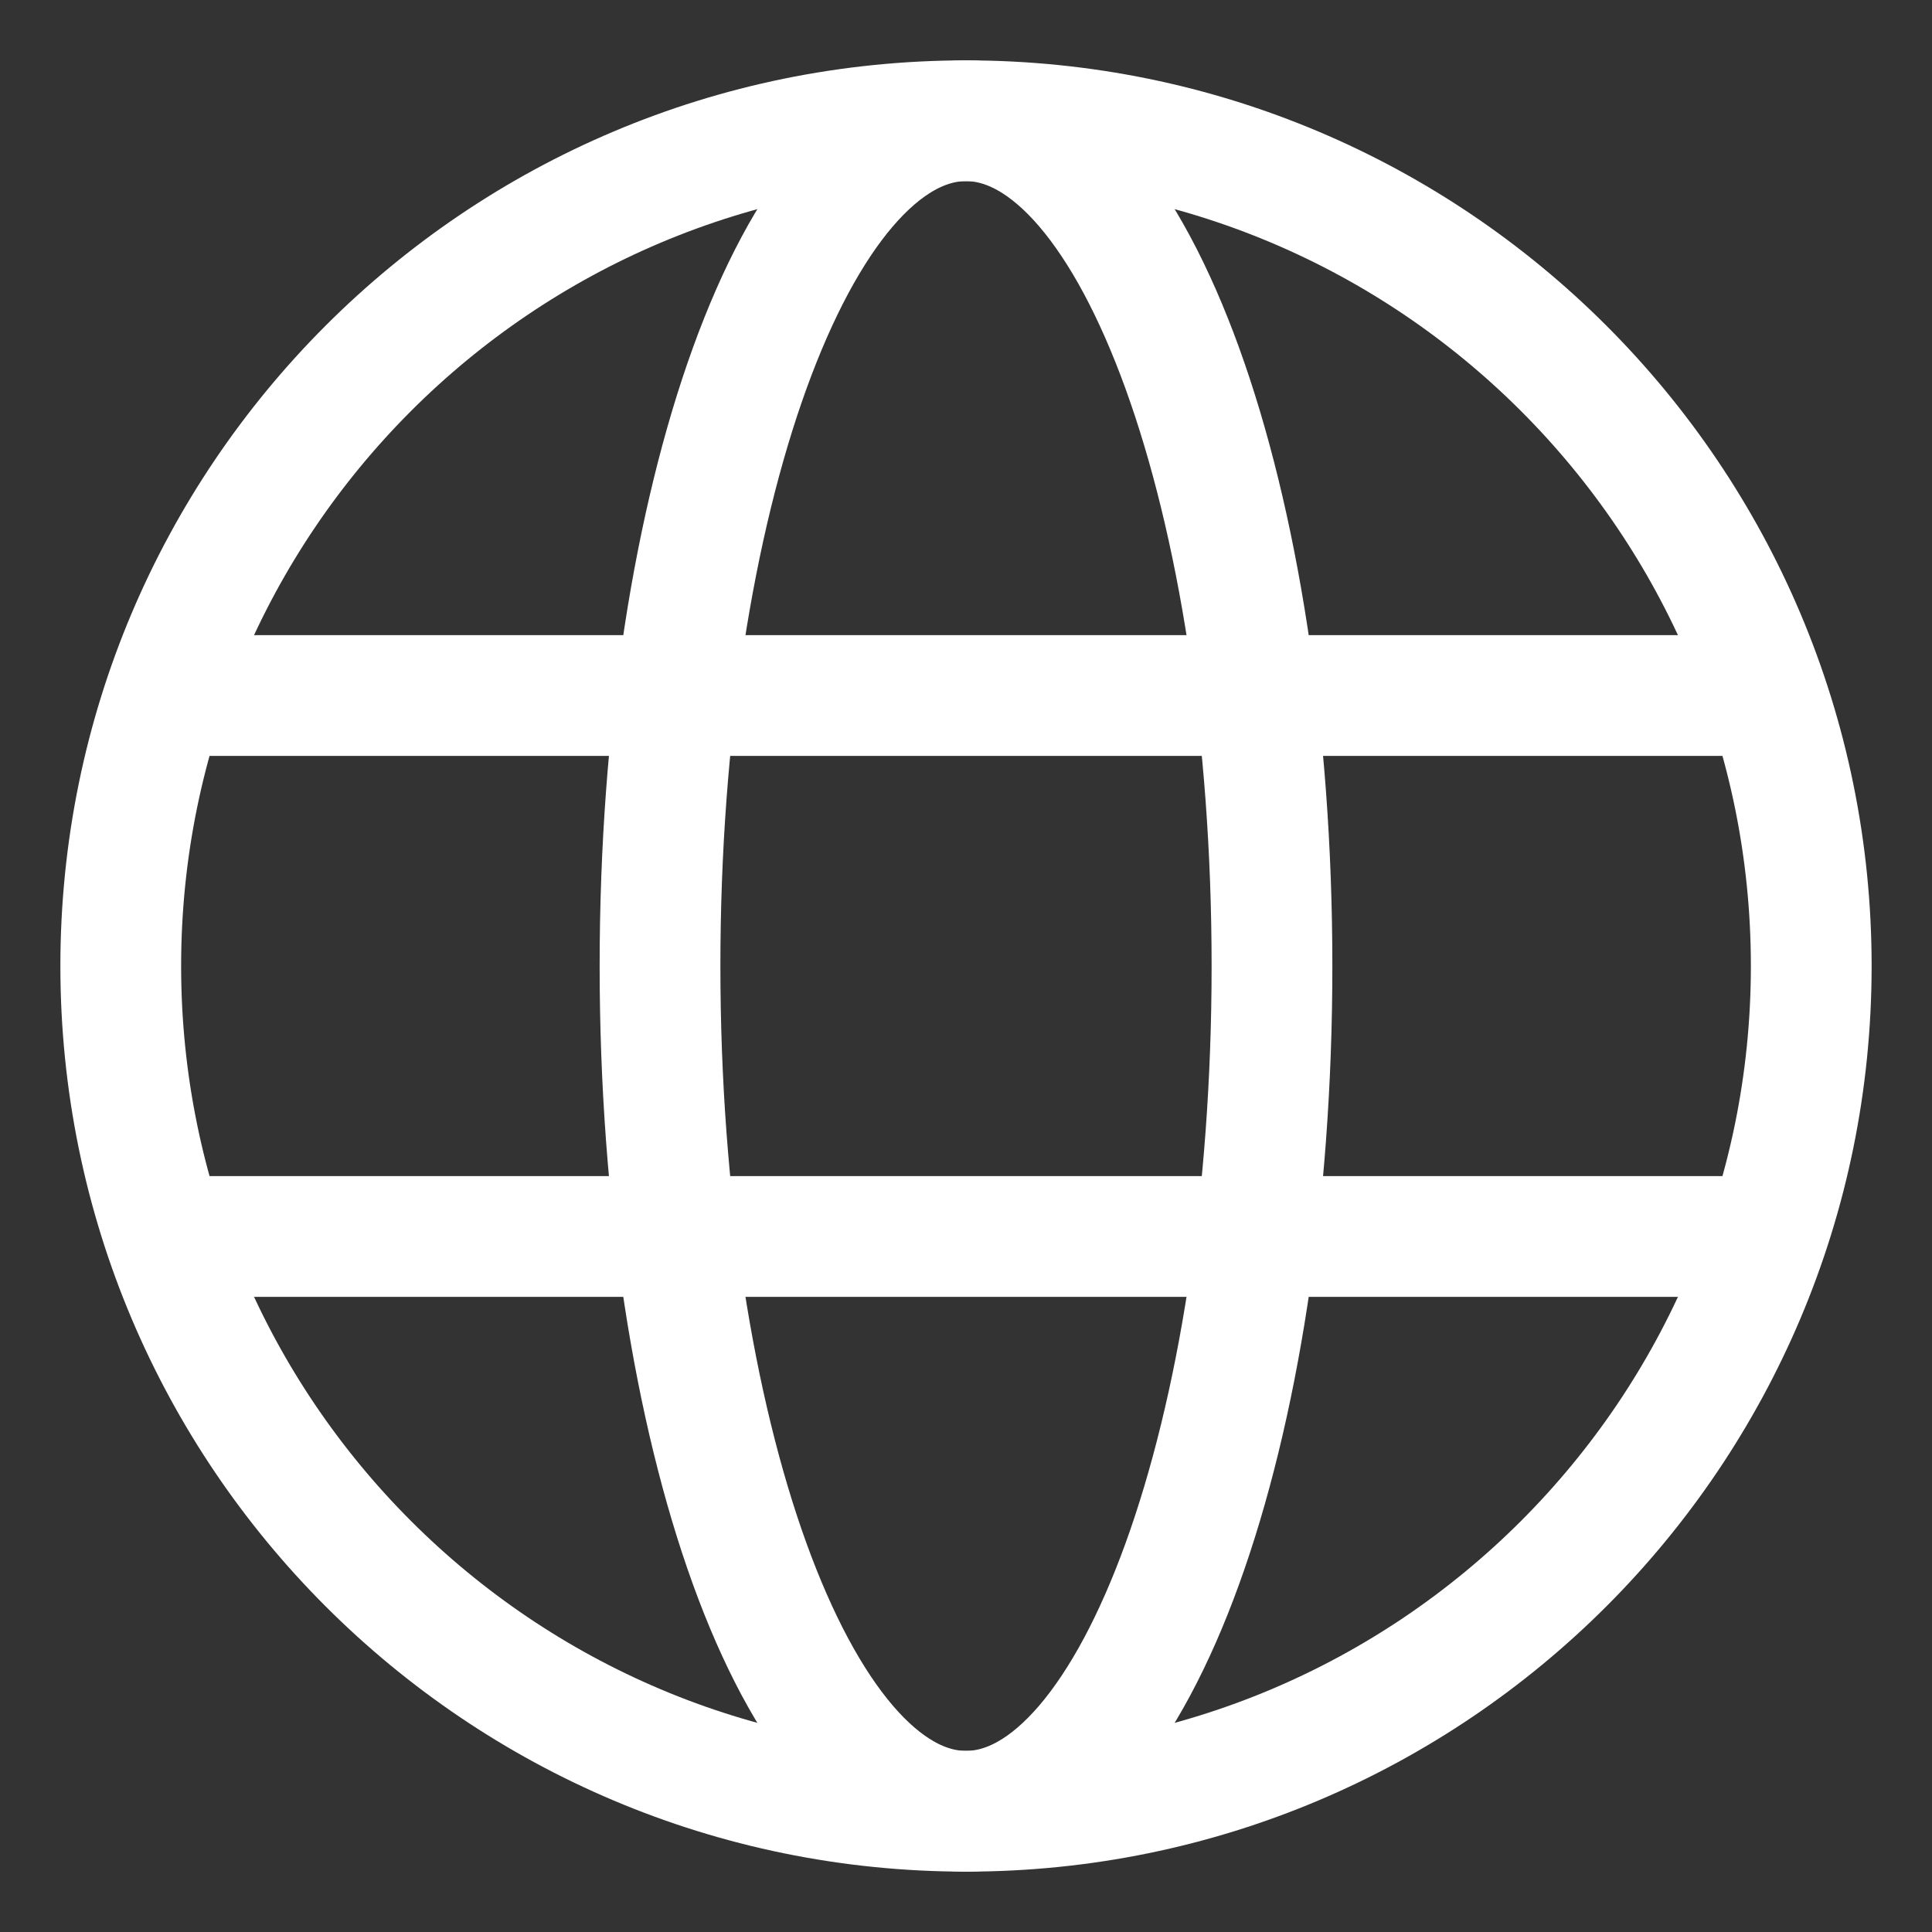
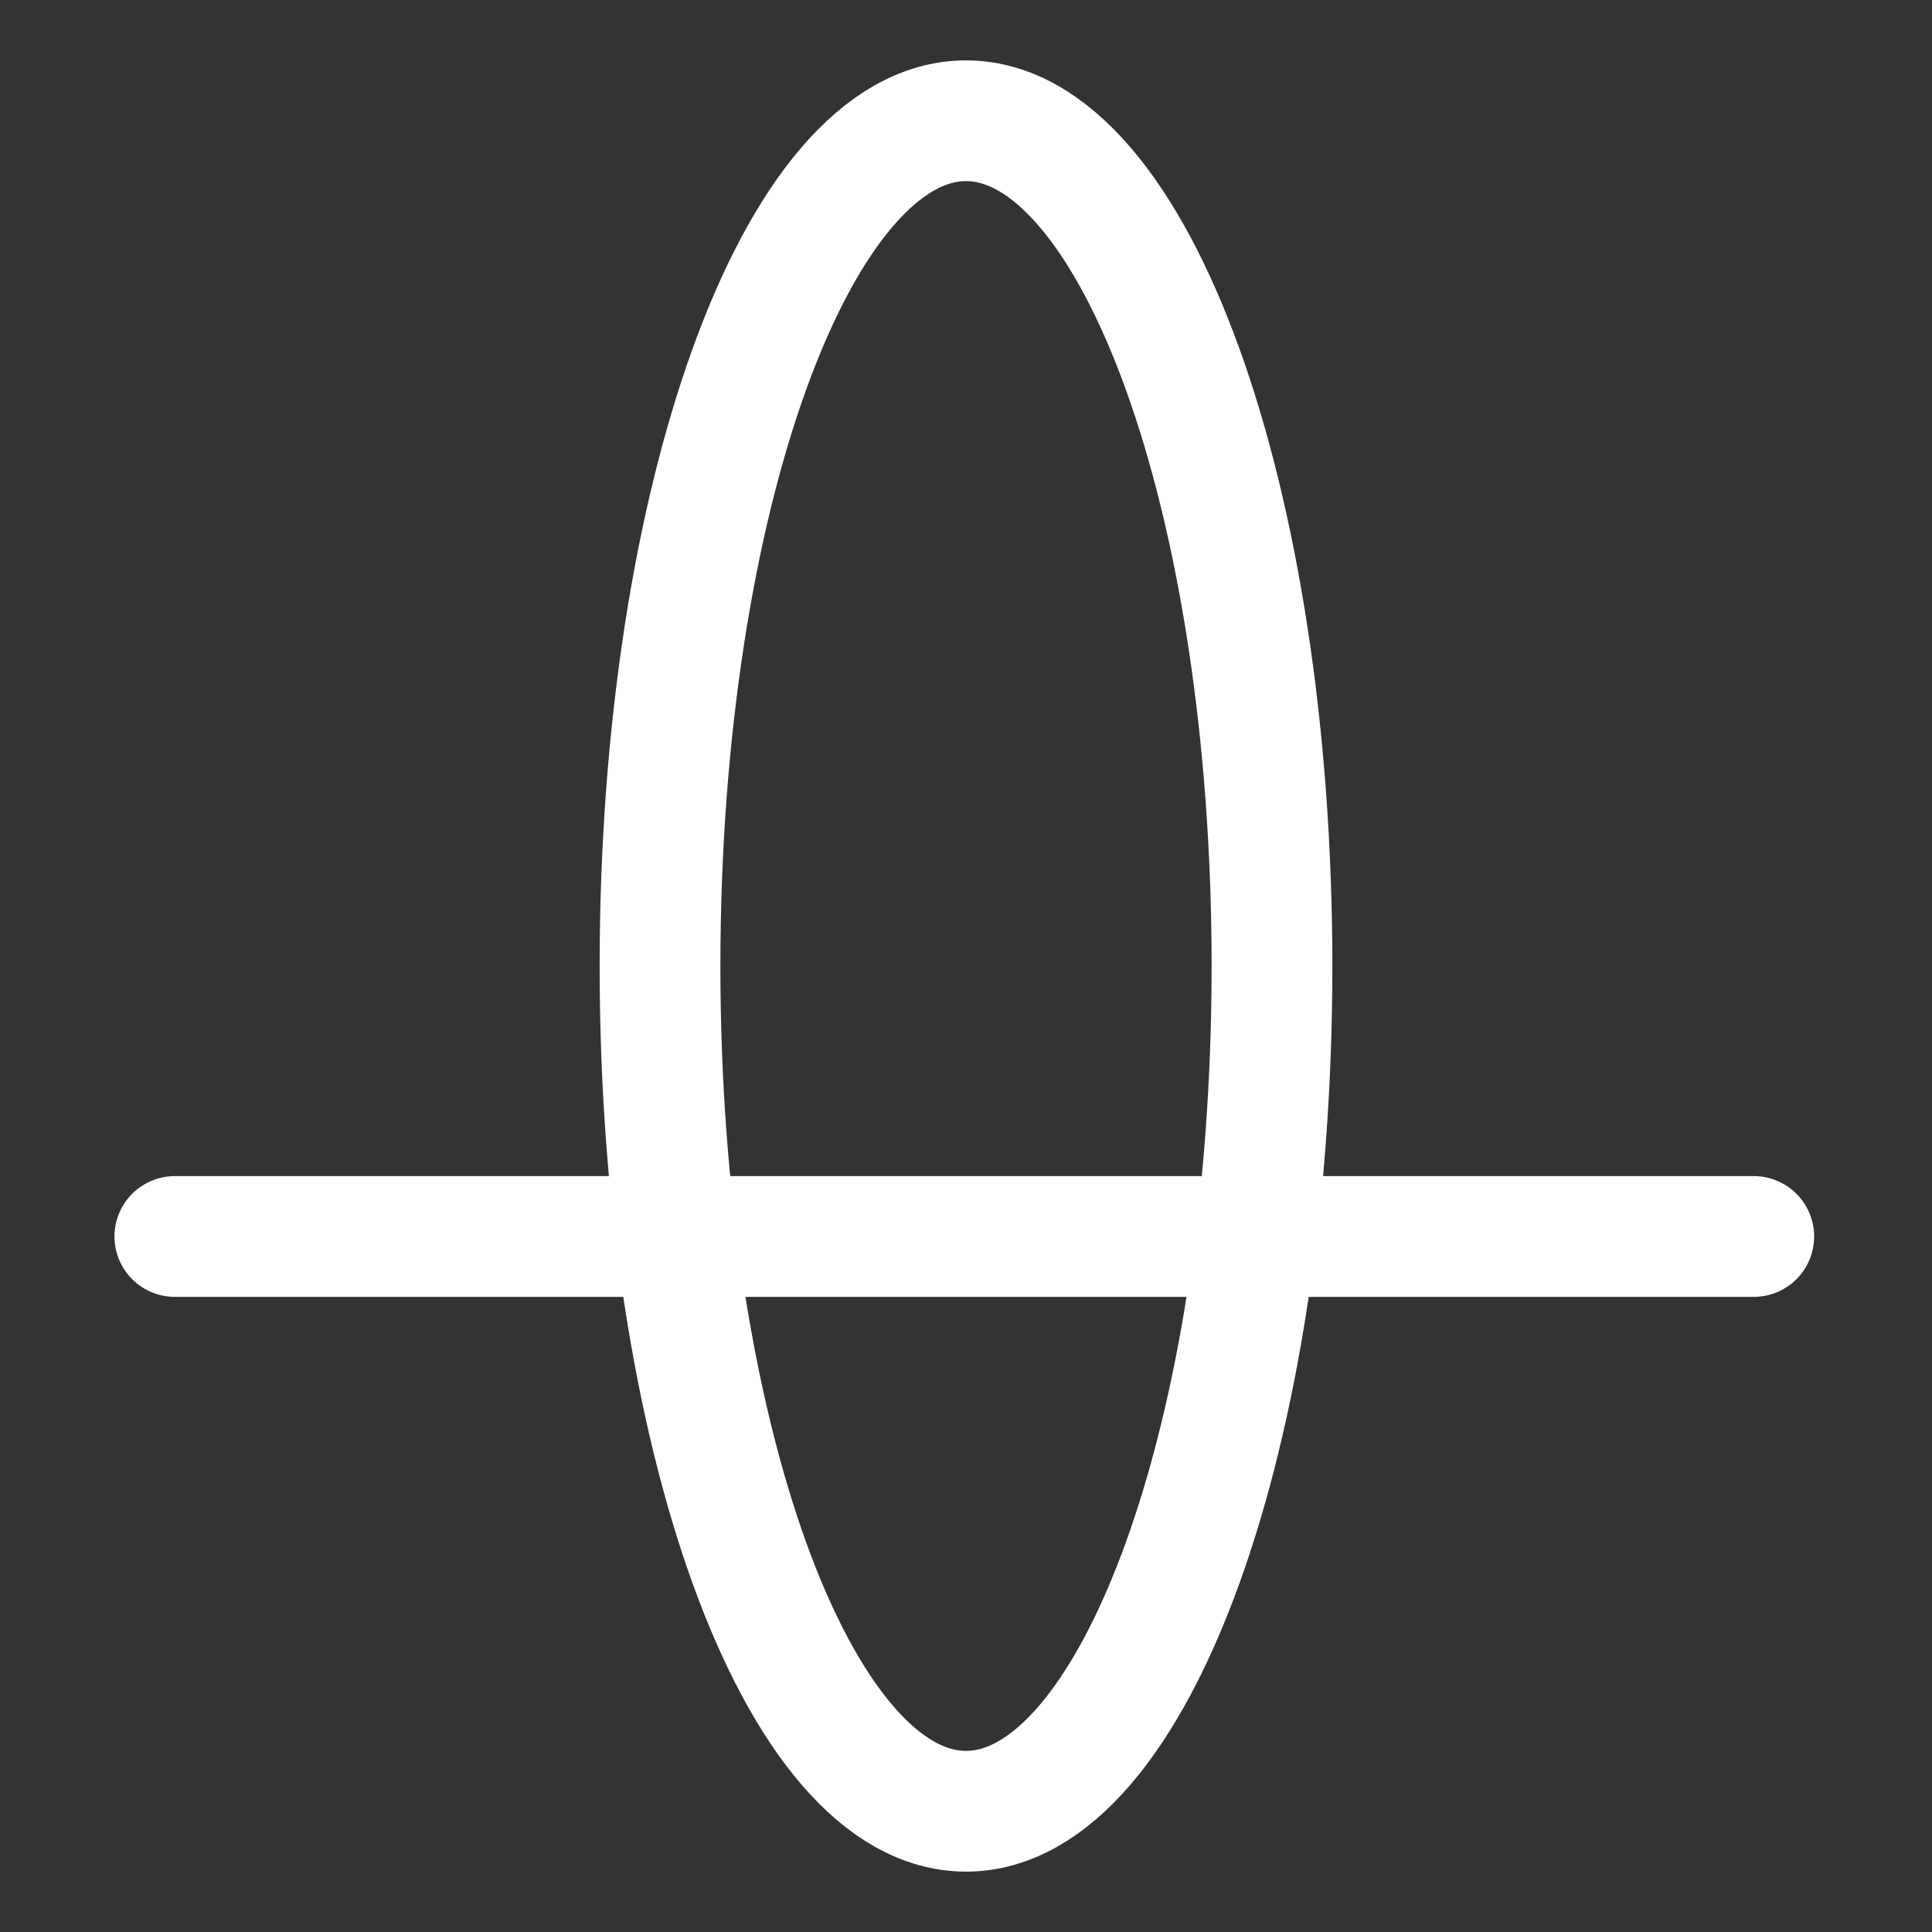
<svg xmlns="http://www.w3.org/2000/svg" width="16" height="16" viewBox="0 0 16 16" fill="none">
  <rect x="0" y="0" width="16" height="16" fill="#333333" stroke="none" />
-   <path d="M8 15C11.866 15 15 11.866 15 8C15 4.134 11.866 1 8 1C4.134 1 1 4.134 1 8C1 11.866 4.134 15 8 15Z" stroke="#fff" stroke-linecap="round" stroke-linejoin="round" />
  <path d="M8 15C9.399 15 10.534 11.866 10.534 8C10.534 4.134 9.399 1 8 1C6.601 1 5.466 4.134 5.466 8C5.466 11.866 6.601 15 8 15Z" stroke="#fff" stroke-linecap="round" stroke-linejoin="round" />
-   <path d="M1.448 5.76H14.524" stroke="#fff" stroke-linecap="round" stroke-linejoin="round" />
  <path d="M1.448 10.24H14.524" stroke="#fff" stroke-linecap="round" stroke-linejoin="round" />
</svg>